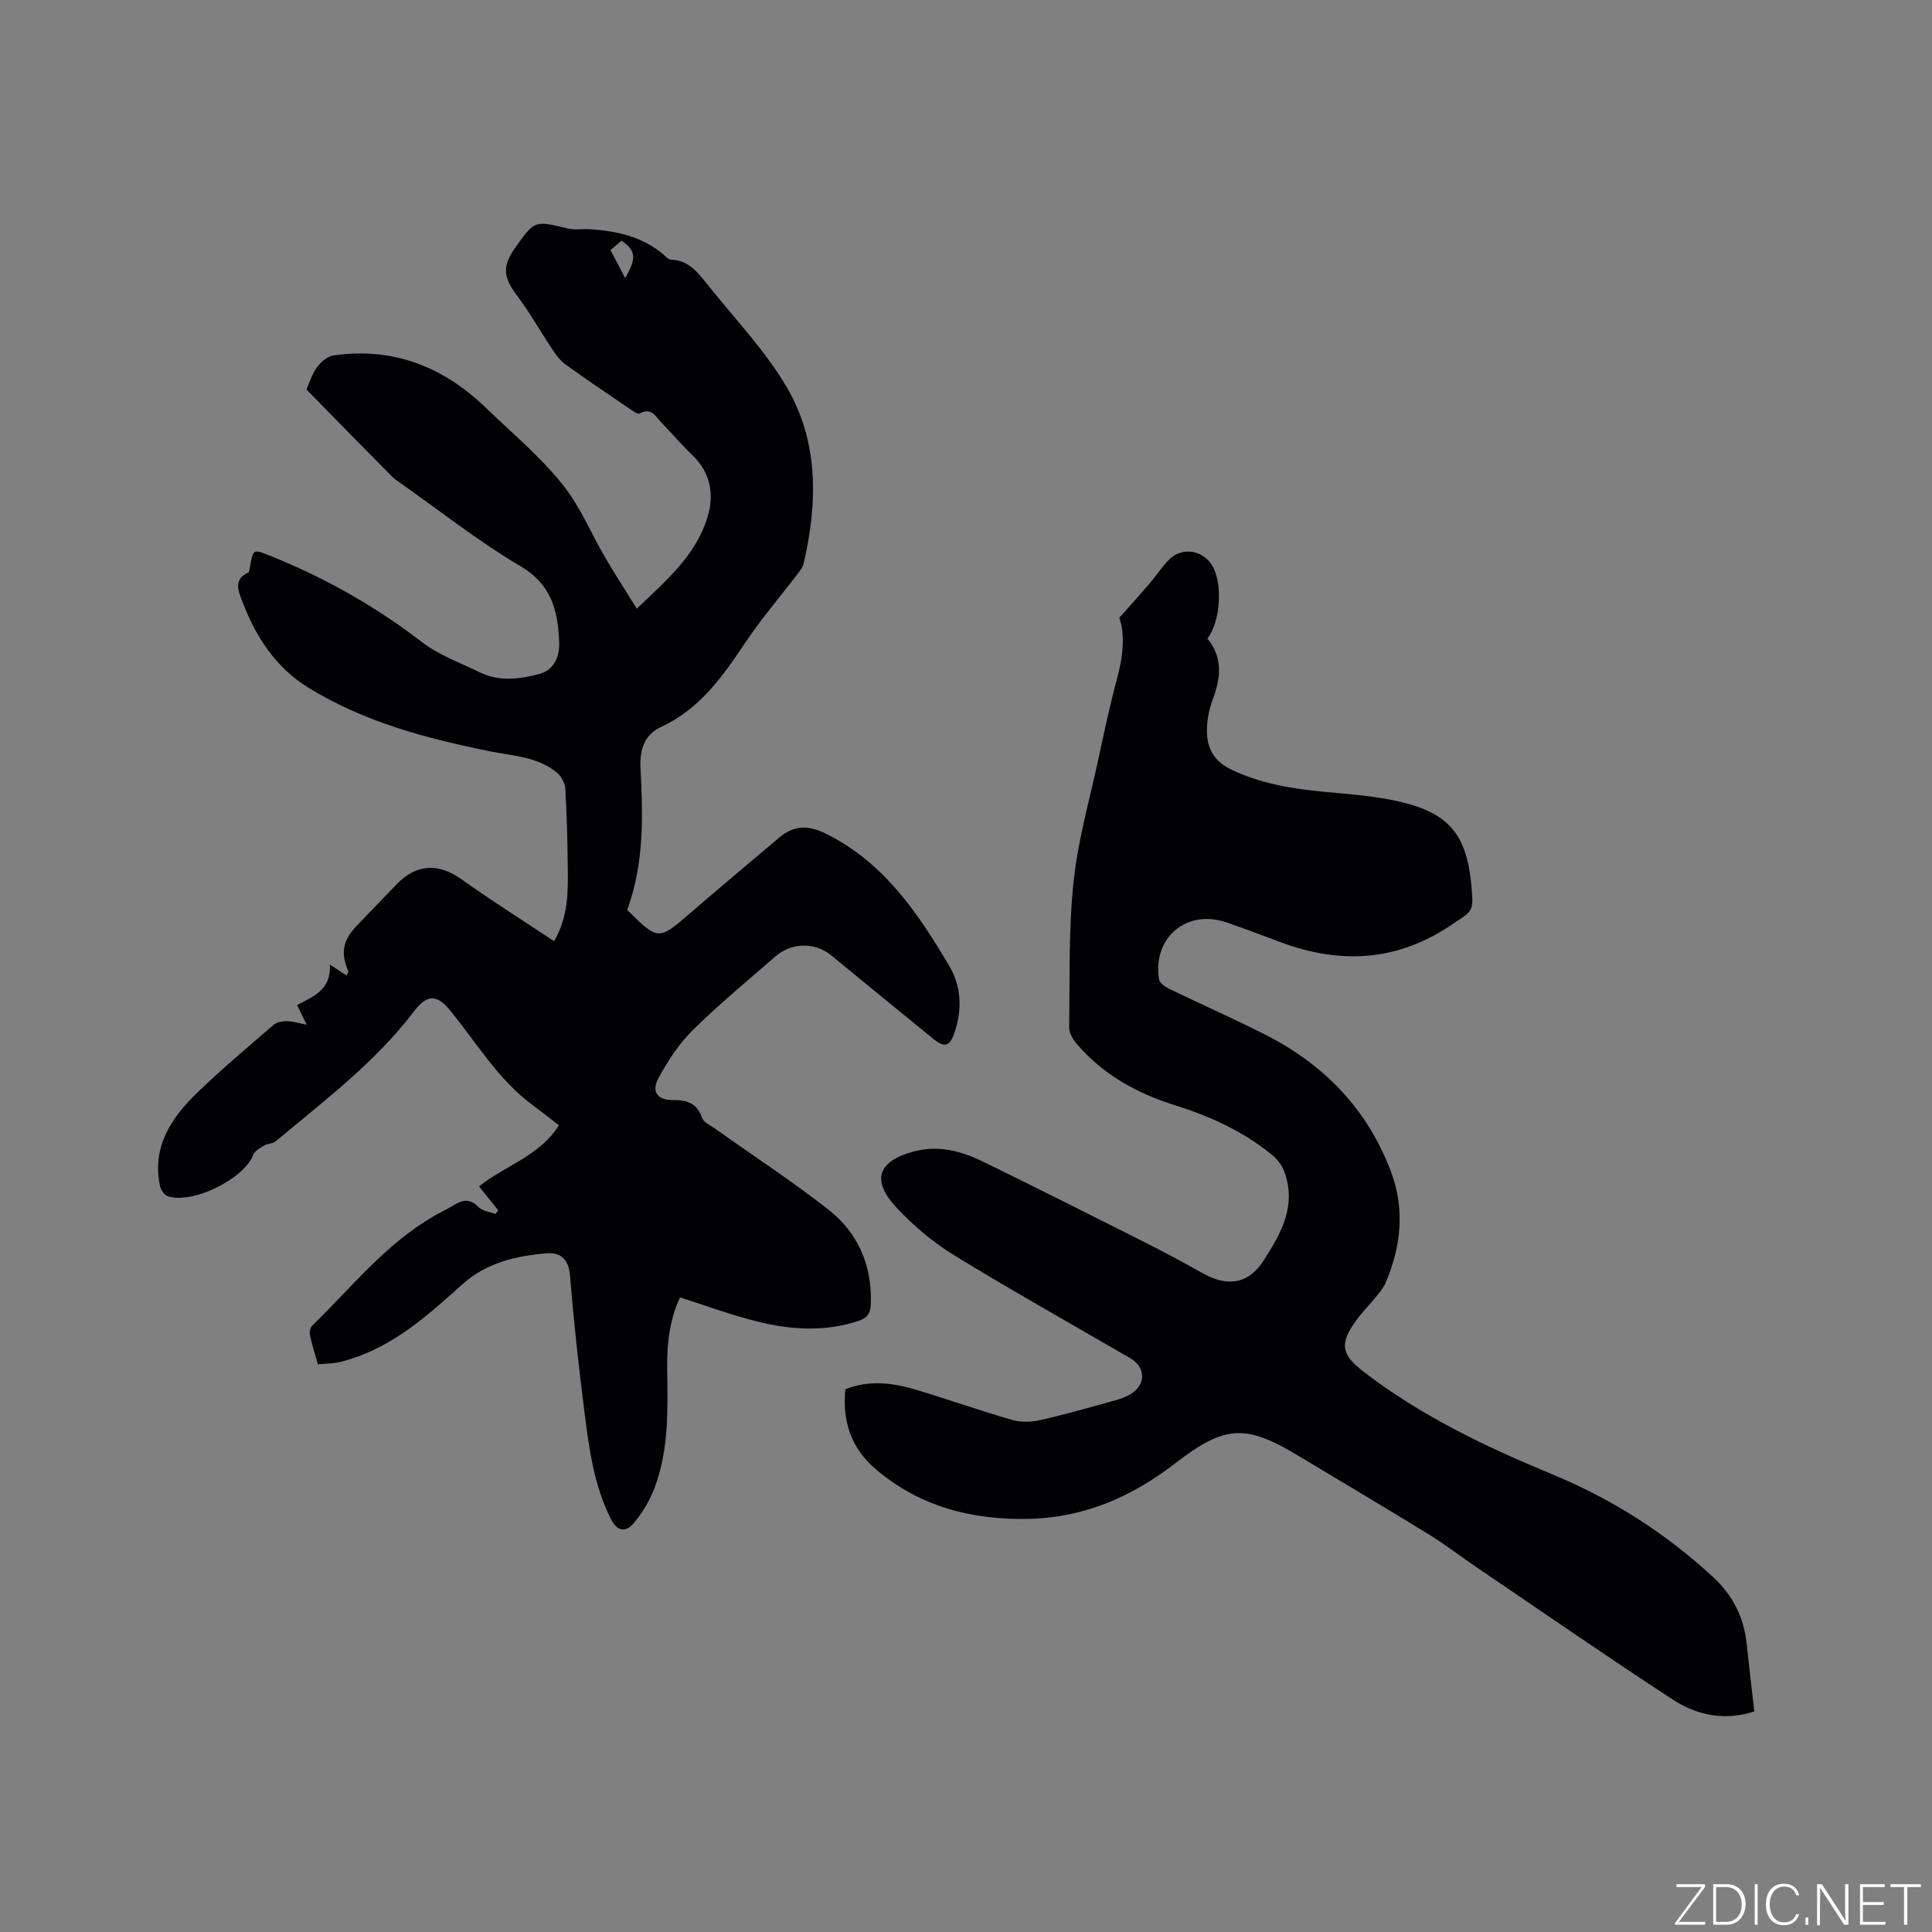
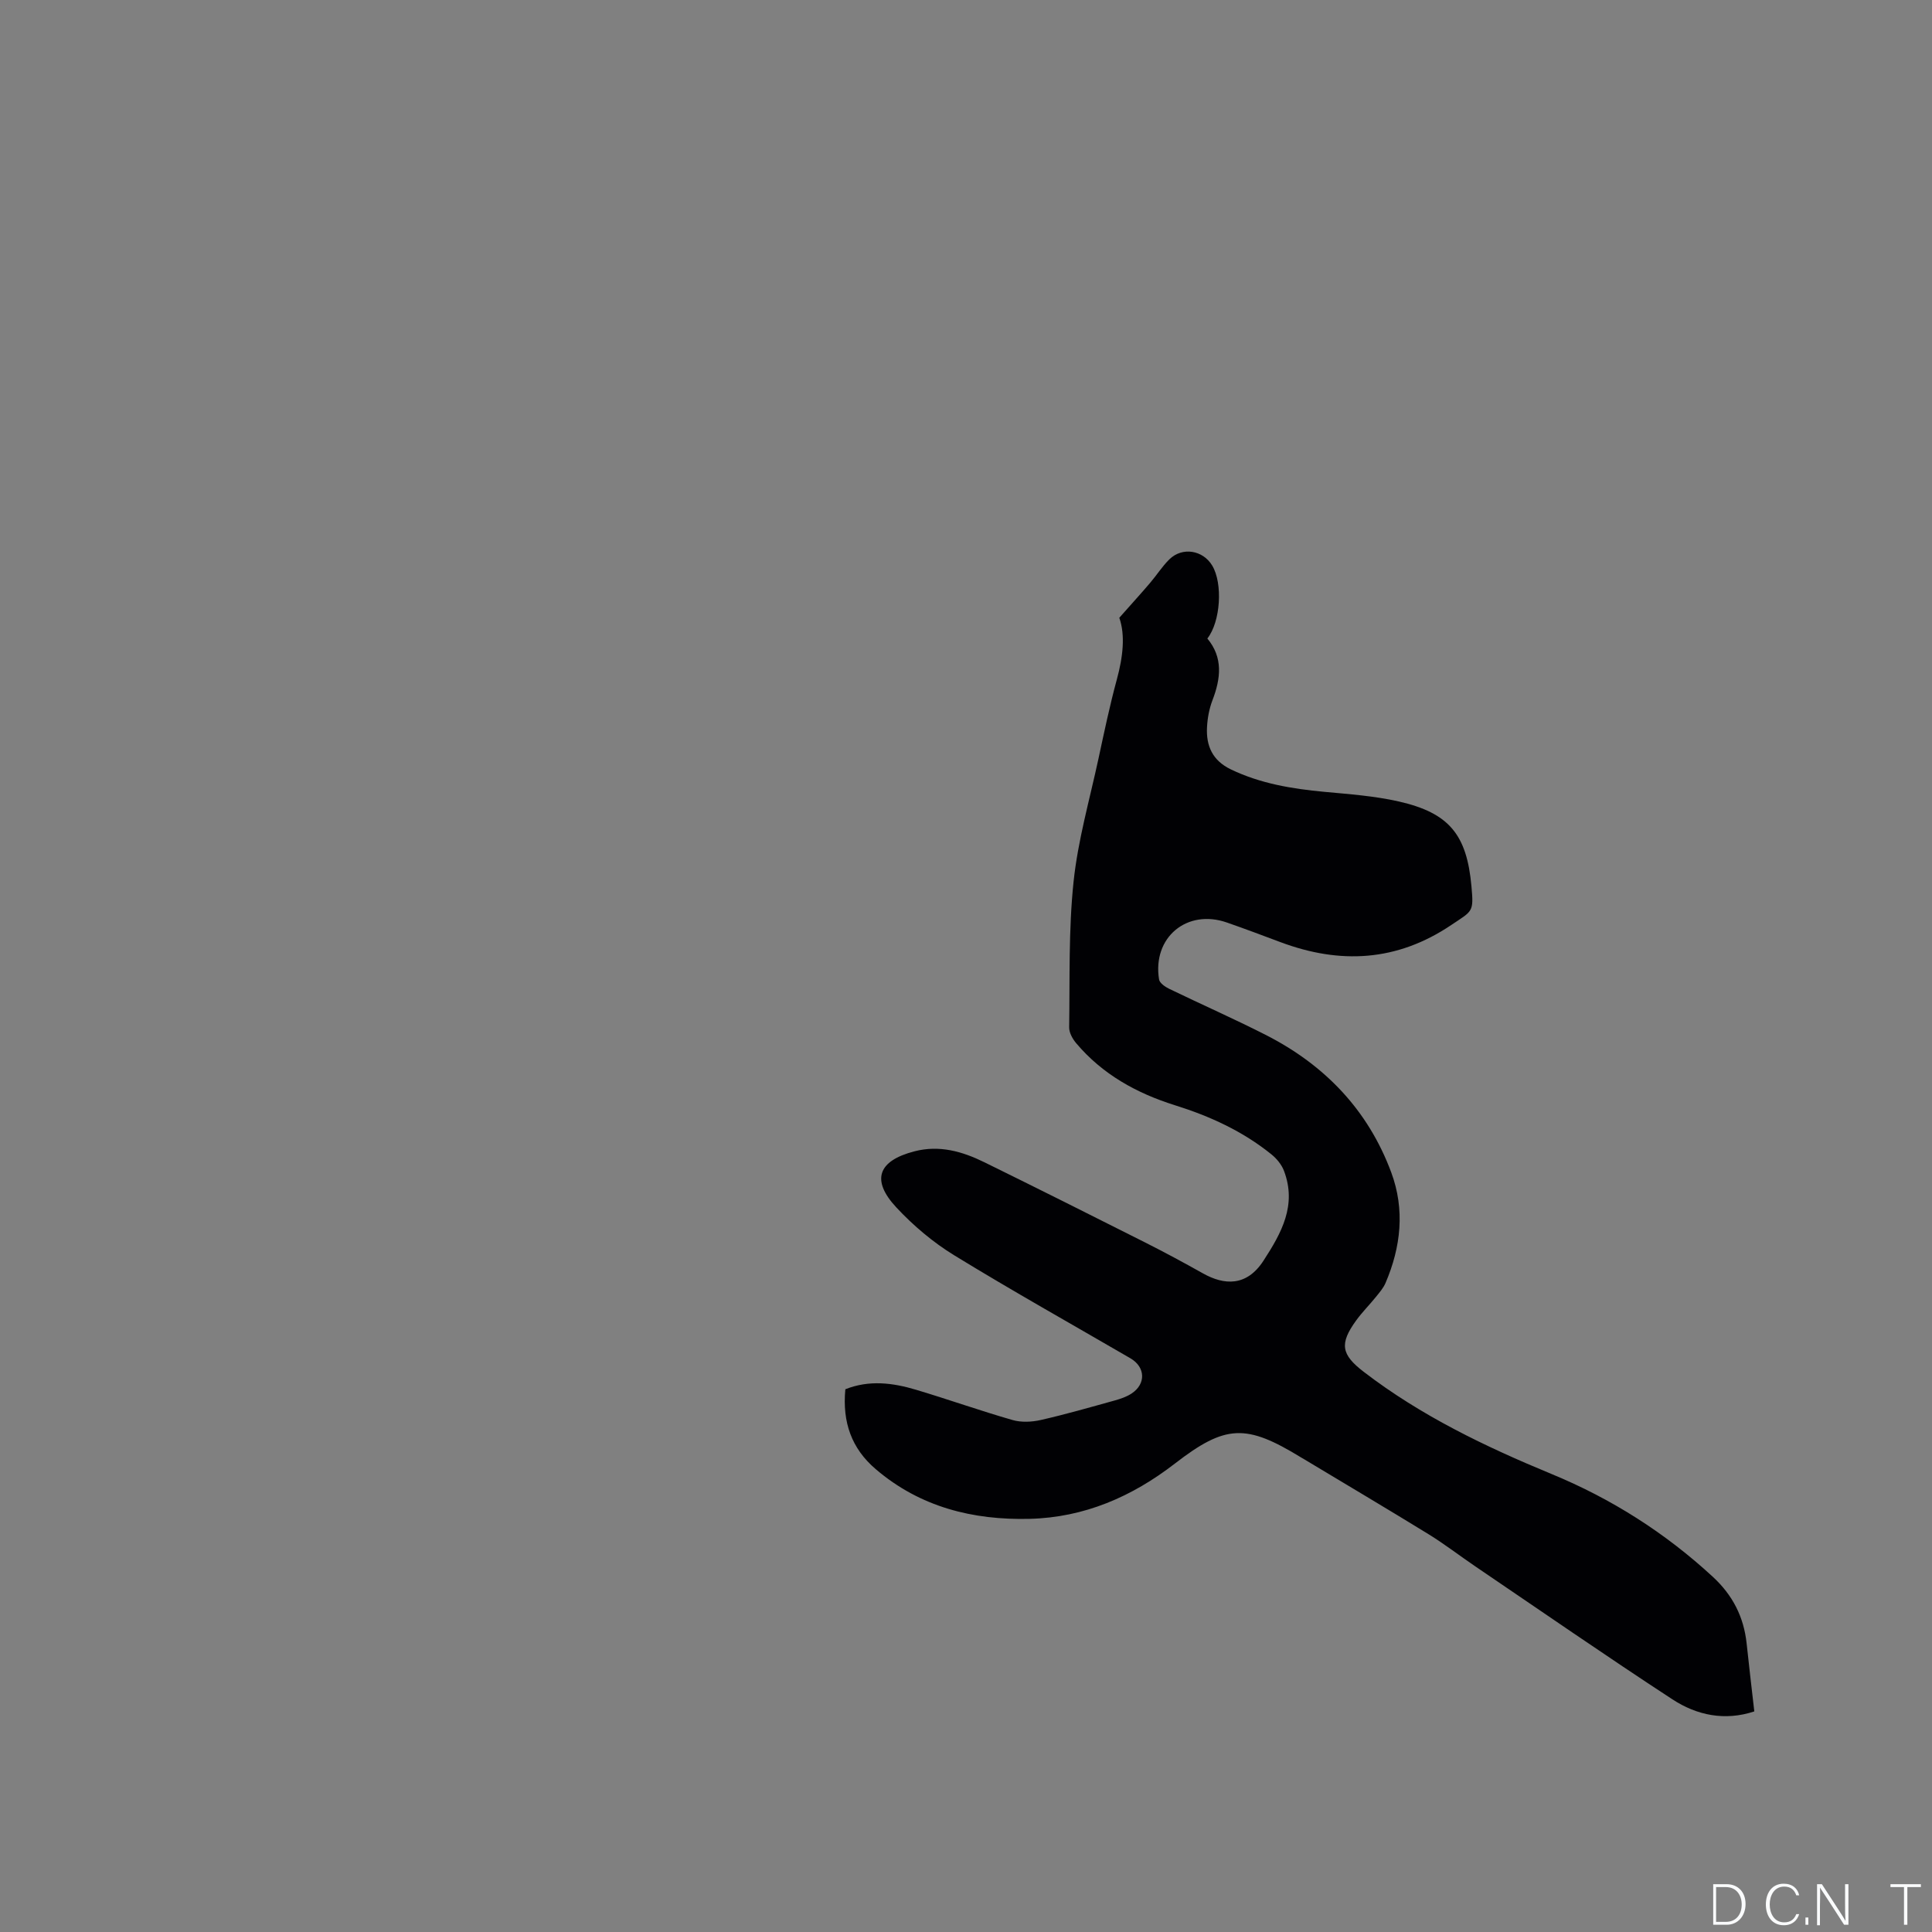
<svg xmlns="http://www.w3.org/2000/svg" enable-background="new 0 0 400 400" viewBox="0 0 400 400">
  <rect x="0" y="0" width="400" height="400" fill="#808080" stroke="none" />
  <g fill="#fafbfc">
-     <path d="m346.9 398 5.4-7.3h-5.2v-.6h5.9v.6l-5.4 7.2h5.5l-.1.6h-6.2v-.5z" />
    <path d="m354.7 390.1h2.8c2.3 0 3.9 1.6 3.9 4.1s-1.6 4.3-3.9 4.3h-2.8zm.6 7.8h2c2.2 0 3.3-1.6 3.3-3.6 0-1.8-1-3.6-3.3-3.6h-2z" />
-     <path d="m363.9 390.1v8.4h-.6v-8.4z" />
    <path d="m372.5 396.3c-.4 1.3-1.4 2.3-3.2 2.3-2.4 0-3.7-1.9-3.7-4.3 0-2.3 1.2-4.3 3.7-4.3 1.8 0 2.9 1 3.2 2.4h-.6c-.4-1.1-1.1-1.8-2.5-1.8-2.1 0-3 1.9-3 3.7s.9 3.7 3 3.7c1.4 0 2.1-.7 2.5-1.7z" />
    <path d="m373.8 398.5v-1.5h.6v1.5z" />
    <path d="m376.2 398.5v-8.4h1c1.3 2 4.4 6.7 4.9 7.6-.1-1.2-.1-2.4-.1-3.8v-3.8h.7v8.4h-.9c-1.2-1.9-4.4-6.8-5-7.7.1 1.1 0 2.3 0 3.9v3.9h-.6z" />
-     <path d="m390 394.4h-4.3v3.5h4.7l-.1.6h-5.2v-8.4h5.1v.6h-4.5v3.1h4.3z" />
    <path d="m394.2 390.7h-2.8v-.6h6.3v.6h-2.8v7.8h-.7z" />
  </g>
-   <path d="m129.85 188.39c6.49 6.4 6.45 6.36 13.21.52 6.01-5.19 12.11-10.29 18.18-15.42 3.15-2.67 6.05-2.76 10-.77 11.91 6.02 18.86 16.42 25.31 27.28 2.5 4.22 2.7 9.09 1.04 13.86-.97 2.78-2 3.13-4.34 1.24-7.08-5.74-14.11-11.54-21.17-17.32-3.34-2.74-8.22-2.67-11.56.25-5.75 5.02-11.66 9.88-17.08 15.24-2.87 2.83-5.18 6.38-7.11 9.95-1.5 2.78-.26 4.55 2.94 4.53 3-.02 5.03.63 6.09 3.7.32.92 1.68 1.5 2.61 2.17 7.85 5.58 15.94 10.86 23.51 16.79 6.15 4.82 9.1 11.54 8.81 19.54-.07 1.95-.64 2.9-2.64 3.56-6.92 2.26-13.85 1.82-20.69.14-5.4-1.33-10.64-3.28-16.17-5.03-2.09 4.39-2.72 9.4-2.66 14.5.1 8.38.43 16.81-2.57 24.82-1.01 2.69-2.57 5.32-4.44 7.51-1.4 1.64-3.23 1.85-4.62-.91-3.53-6.98-4.52-14.53-5.48-22.08-1.2-9.45-2.25-18.92-3.01-28.41-.27-3.38-2.03-4.79-4.77-4.57-6.37.5-12.57 1.98-17.51 6.42-7.18 6.47-14.35 12.93-23.94 15.71-.81.24-1.64.46-2.47.58-1.05.14-2.11.16-3.51.26-.56-2-1.2-3.98-1.64-6.01-.13-.6.04-1.55.45-1.95 8.1-7.89 15.2-16.92 25.19-22.7 1.37-.8 2.82-1.46 4.18-2.29 1.81-1.11 3.33-1.38 5.05.39.81.84 2.34.99 3.55 1.46.19-.26.37-.51.56-.77-1.27-1.58-2.53-3.16-3.97-4.95 5.37-4.31 12.54-6.27 16.54-12.66-1.89-1.45-3.7-2.87-5.54-4.24-7.11-5.3-11.56-12.91-17.05-19.61-2.69-3.29-4.74-3.25-7.41.26-8.04 10.59-18.6 18.51-28.67 26.93-.59.49-1.63.43-2.32.84-.86.52-1.97 1.11-2.29 1.94-1.94 5-12.55 10.3-17.75 8.56-.72-.24-1.44-1.4-1.6-2.25-1.63-8.15 2.48-14.11 7.9-19.32 5.04-4.84 10.39-9.36 15.69-13.92.66-.57 1.83-.75 2.76-.74 1.23.03 2.46.43 4.06.74-.75-1.52-1.33-2.72-1.99-4.07 3.29-1.76 7.11-3.12 6.78-8.39 1.39.91 2.39 1.56 3.46 2.26.15-.35.44-.69.36-.88-1.61-3.65-1.16-6.36 1.64-9.3 2.77-2.91 5.58-5.79 8.37-8.69 4.12-4.29 8.69-4.43 13.46-1.02 6.18 4.42 12.63 8.47 19.15 12.8 3-5.25 2.88-10.35 2.82-15.41-.07-5.4-.19-10.81-.51-16.2-.07-1.15-.85-2.56-1.76-3.31-3.95-3.27-8.95-3.42-13.72-4.38-13.11-2.63-26-6.03-37.57-13.1-6.8-4.15-10.98-10.49-13.74-17.76-.78-2.05-2.14-4.67 1.16-6.19.19-.09.24-.54.29-.83.72-4.19.66-4.06 4.53-2.5 11.16 4.5 21.49 10.34 31.06 17.7 3.53 2.72 7.96 4.3 12.03 6.3 4.06 2 8.33 1.43 12.43.32 3.08-.84 4.13-3.78 4.02-6.55-.25-6.32-1.47-11.87-7.94-15.69-8.9-5.26-17.07-11.74-25.55-17.71-.35-.24-.7-.49-1-.79-5.88-5.91-11.71-11.87-17.83-18.13.51-1.14 1.06-3.03 2.13-4.54.8-1.12 2.2-2.33 3.48-2.51 12.3-1.78 22.68 2.32 31.49 10.8 5.35 5.15 11.1 9.98 15.75 15.7 3.74 4.59 6.06 10.32 9.09 15.5 1.96 3.34 4.06 6.58 6.44 10.42 6.3-5.96 12.26-11.12 14.64-18.91 1.43-4.67.7-9.2-3.12-12.86-2.22-2.12-4.21-4.49-6.35-6.69-1.23-1.25-2.12-3.3-4.6-1.93-.4.22-1.48-.61-2.16-1.07-4.47-3.04-8.96-6.05-13.33-9.23-1.13-.82-1.97-2.13-2.77-3.33-2.39-3.58-4.5-7.36-7.08-10.78-2.87-3.8-3.15-6.05-.35-9.98 4.02-5.65 4-5.58 10.77-3.94 1.54.37 3.23.07 4.85.18 5.51.38 10.75 1.56 15.1 5.28.46.39.98 1 1.48 1.01 3.53.1 5.48 2.52 7.39 4.93 5.65 7.12 12.09 13.78 16.63 21.55 6.6 11.3 6.37 23.91 3.45 36.45-.16.68-.62 1.32-1.06 1.89-3.71 4.87-7.72 9.54-11.12 14.62-4.64 6.93-9.32 13.57-17.26 17.27-3.32 1.55-4.55 4.37-4.33 8.58.52 9.82.78 19.74-2.76 29.34zm-.42-130.81c2.38-4.17 2.27-5.63-.74-7.75-.88.74-1.79 1.52-2.29 1.94 1.1 2.11 2.01 3.85 3.03 5.81z" fill="#010104" />
  <path d="m175.02 287.63c4.92-1.96 9.81-1.34 14.62.1 6.69 2 13.28 4.34 19.99 6.27 1.81.52 3.97.42 5.83 0 5.16-1.17 10.25-2.64 15.34-4.05 1.21-.34 2.46-.76 3.5-1.45 3-1.99 2.85-5.47-.26-7.28-12.18-7.08-24.48-13.97-36.49-21.33-4.37-2.68-8.44-6.12-11.94-9.87-5.33-5.7-3.83-9.7 3.71-11.65 5.16-1.34 9.89.01 14.44 2.24 11.11 5.46 22.19 11.01 33.25 16.59 4.07 2.05 8.08 4.21 12.05 6.44 4.37 2.45 9.02 2.78 12.52-2.61 3.75-5.77 6.95-11.52 4.25-18.63-.49-1.29-1.52-2.54-2.62-3.42-5.93-4.79-12.75-7.9-19.98-10.16-7.93-2.49-14.99-6.4-20.42-12.84-.75-.89-1.47-2.18-1.45-3.28.15-10.05-.14-20.17.91-30.14.9-8.59 3.33-17.01 5.16-25.5 1.18-5.48 2.33-10.98 3.8-16.39 1.26-4.62 1.78-9.14.51-12.77 2.4-2.71 4.41-4.92 6.35-7.19 1.37-1.6 2.52-3.43 4.01-4.9 2.67-2.63 6.95-1.93 8.88 1.29 2.21 3.69 1.75 11.58-1.01 15.1 3.28 3.94 2.79 8.26 1.06 12.77-.67 1.75-1.03 3.69-1.13 5.57-.21 3.88 1.13 6.92 4.93 8.75 6.14 2.95 12.65 4.02 19.34 4.65 5.16.48 10.38.85 15.41 1.99 10.48 2.38 14.11 6.89 15.07 17.58.49 5.4.24 5.03-4.18 8-11.26 7.58-23.03 8.18-35.42 3.53-3.67-1.38-7.33-2.75-11.03-4.04-8.28-2.89-15.46 3.09-14.05 11.78.12.75 1.25 1.53 2.09 1.94 6.67 3.23 13.46 6.22 20.06 9.58 12.17 6.21 21.13 15.53 25.92 28.43 2.86 7.69 2.02 15.44-1.19 22.92-.45 1.04-1.25 1.95-1.97 2.85-1.33 1.65-2.85 3.16-4.09 4.87-3.5 4.83-3.13 7.05 1.54 10.64 11.87 9.12 25.2 15.51 38.96 21.19 12.35 5.1 23.47 12.16 33.32 21.25 4.12 3.8 6.42 8.3 7.01 13.8.49 4.63 1.04 9.25 1.59 14.08-6.1 2.02-11.89.81-16.94-2.49-13.74-8.97-27.22-18.31-40.8-27.52-3.24-2.2-6.34-4.6-9.66-6.65-8.57-5.27-17.23-10.4-25.85-15.58-.18-.11-.37-.21-.55-.32-11.42-7-15.65-6.88-26.17 1.25-8.89 6.87-18.77 11.16-30.06 11.44-11.75.29-22.67-2.43-31.86-10.28-5-4.26-6.95-9.7-6.3-16.55z" fill="#010104" />
</svg>